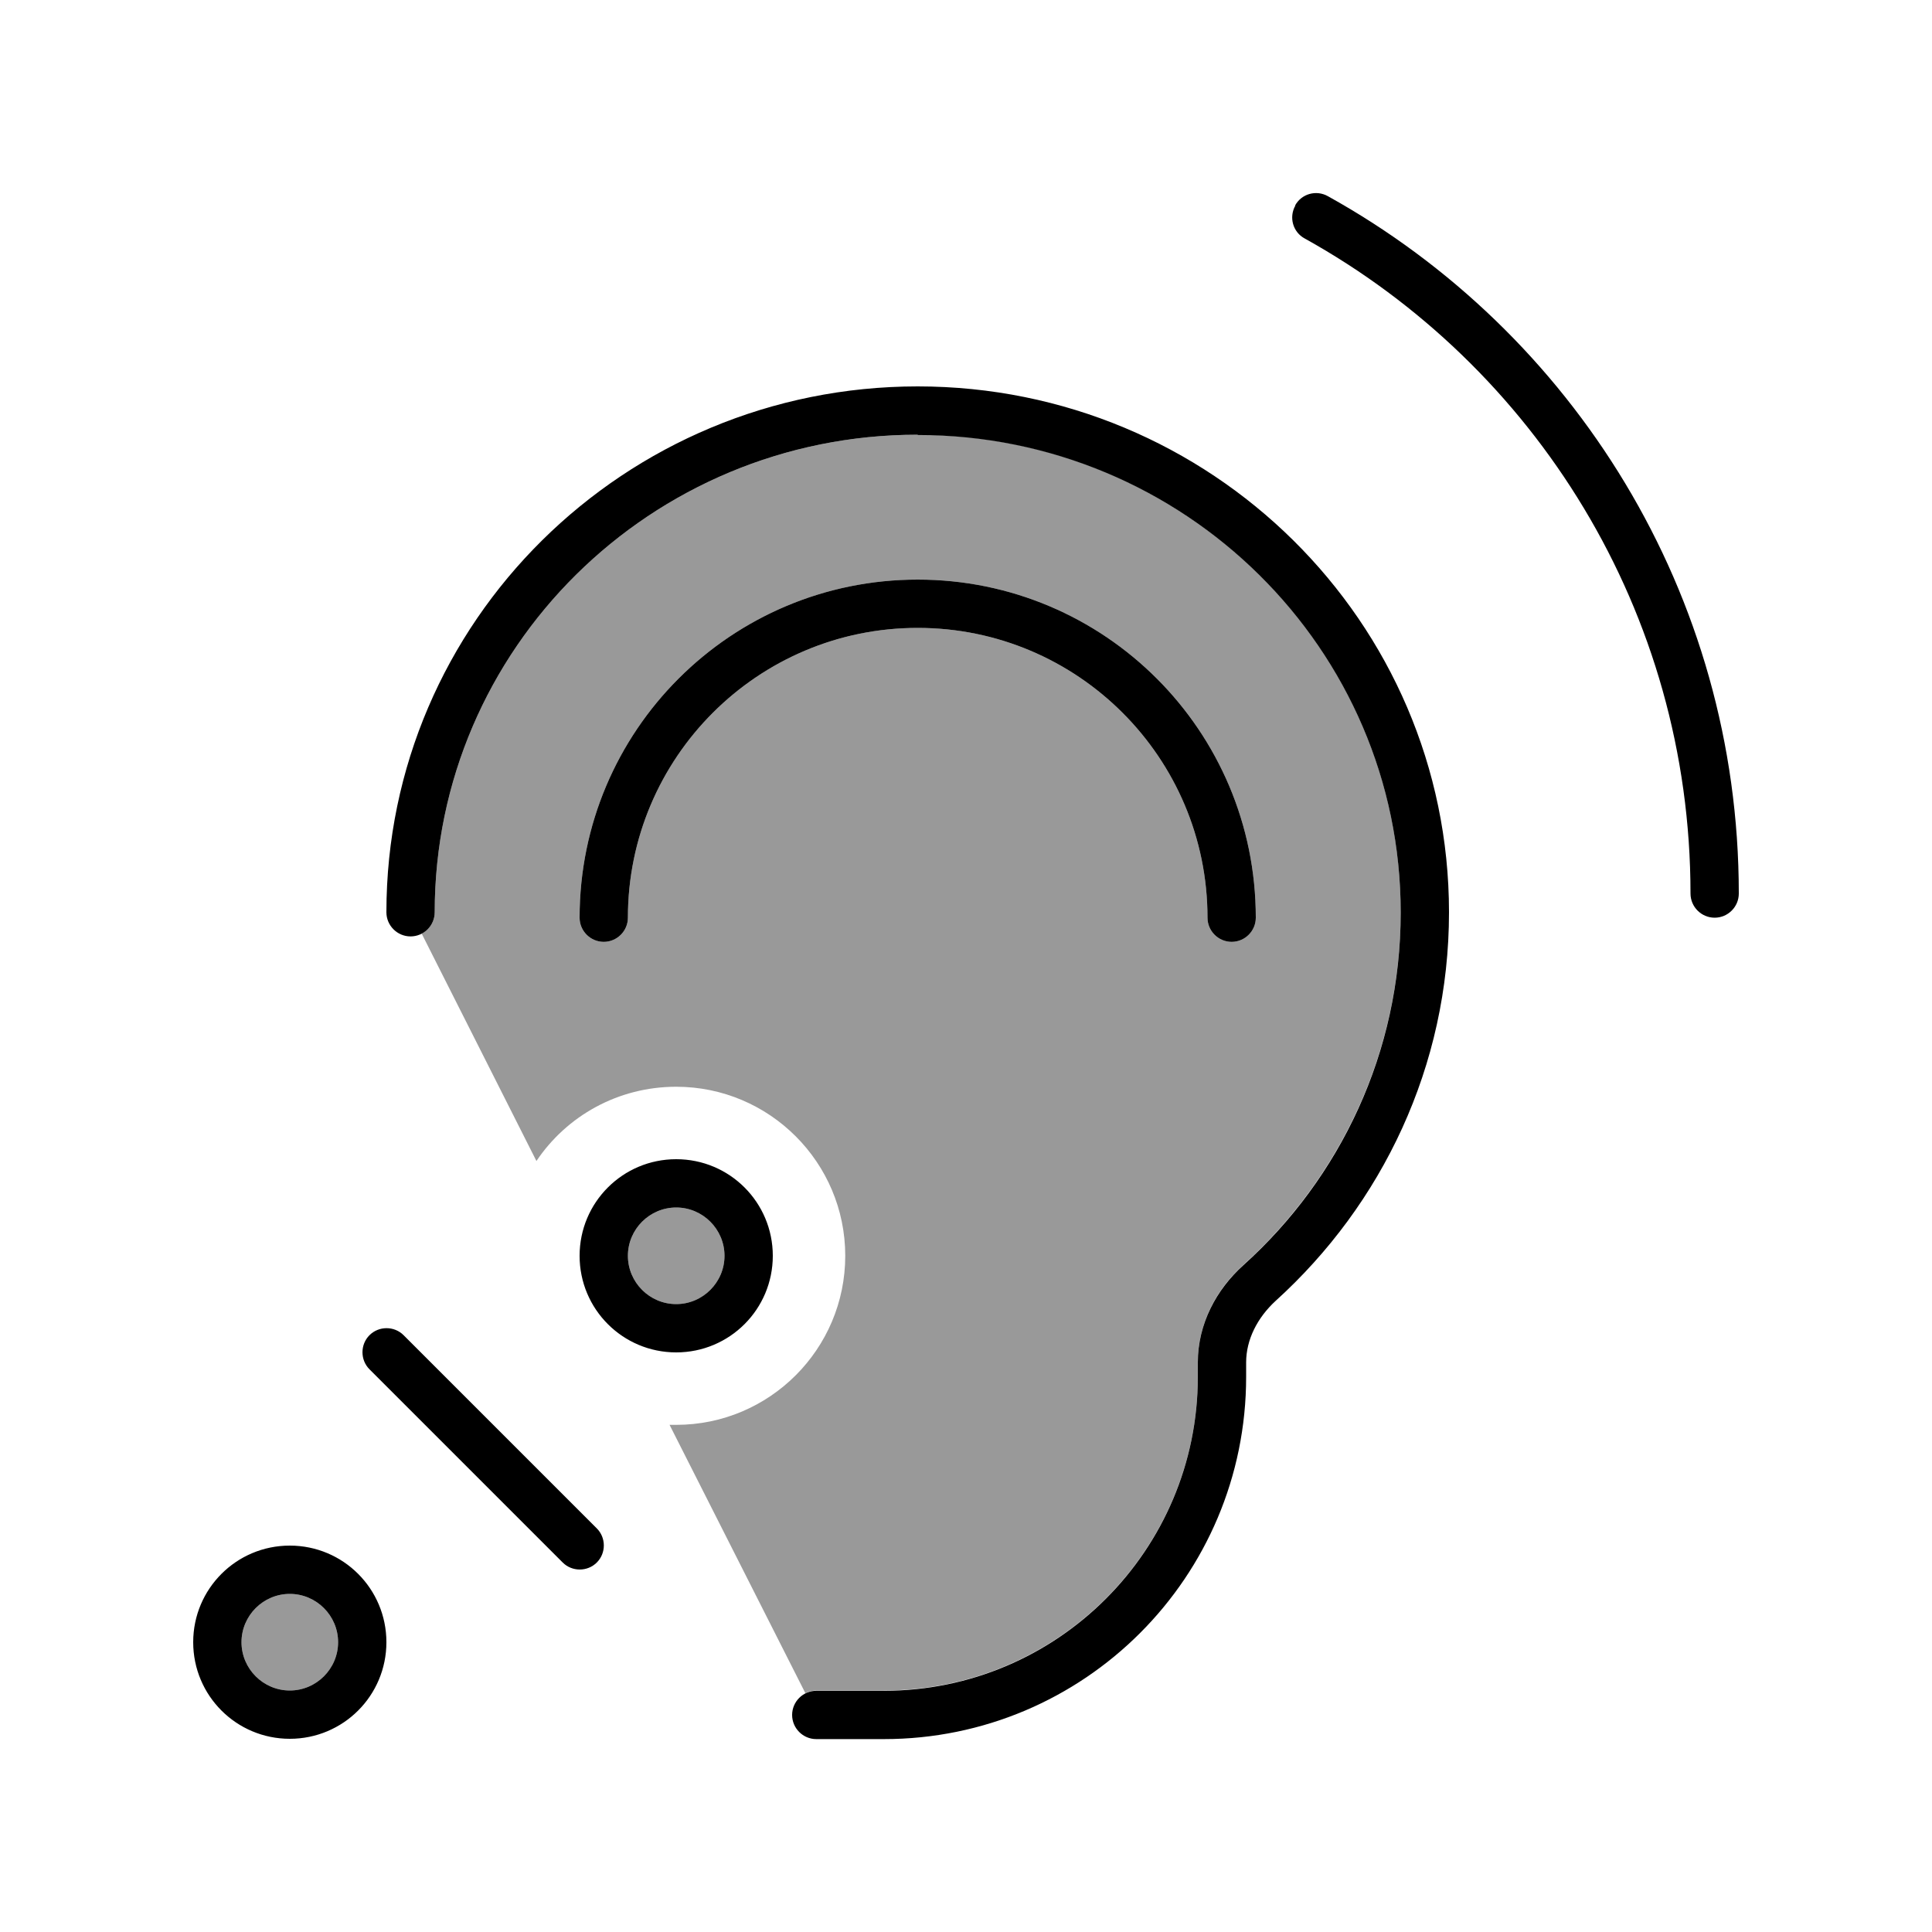
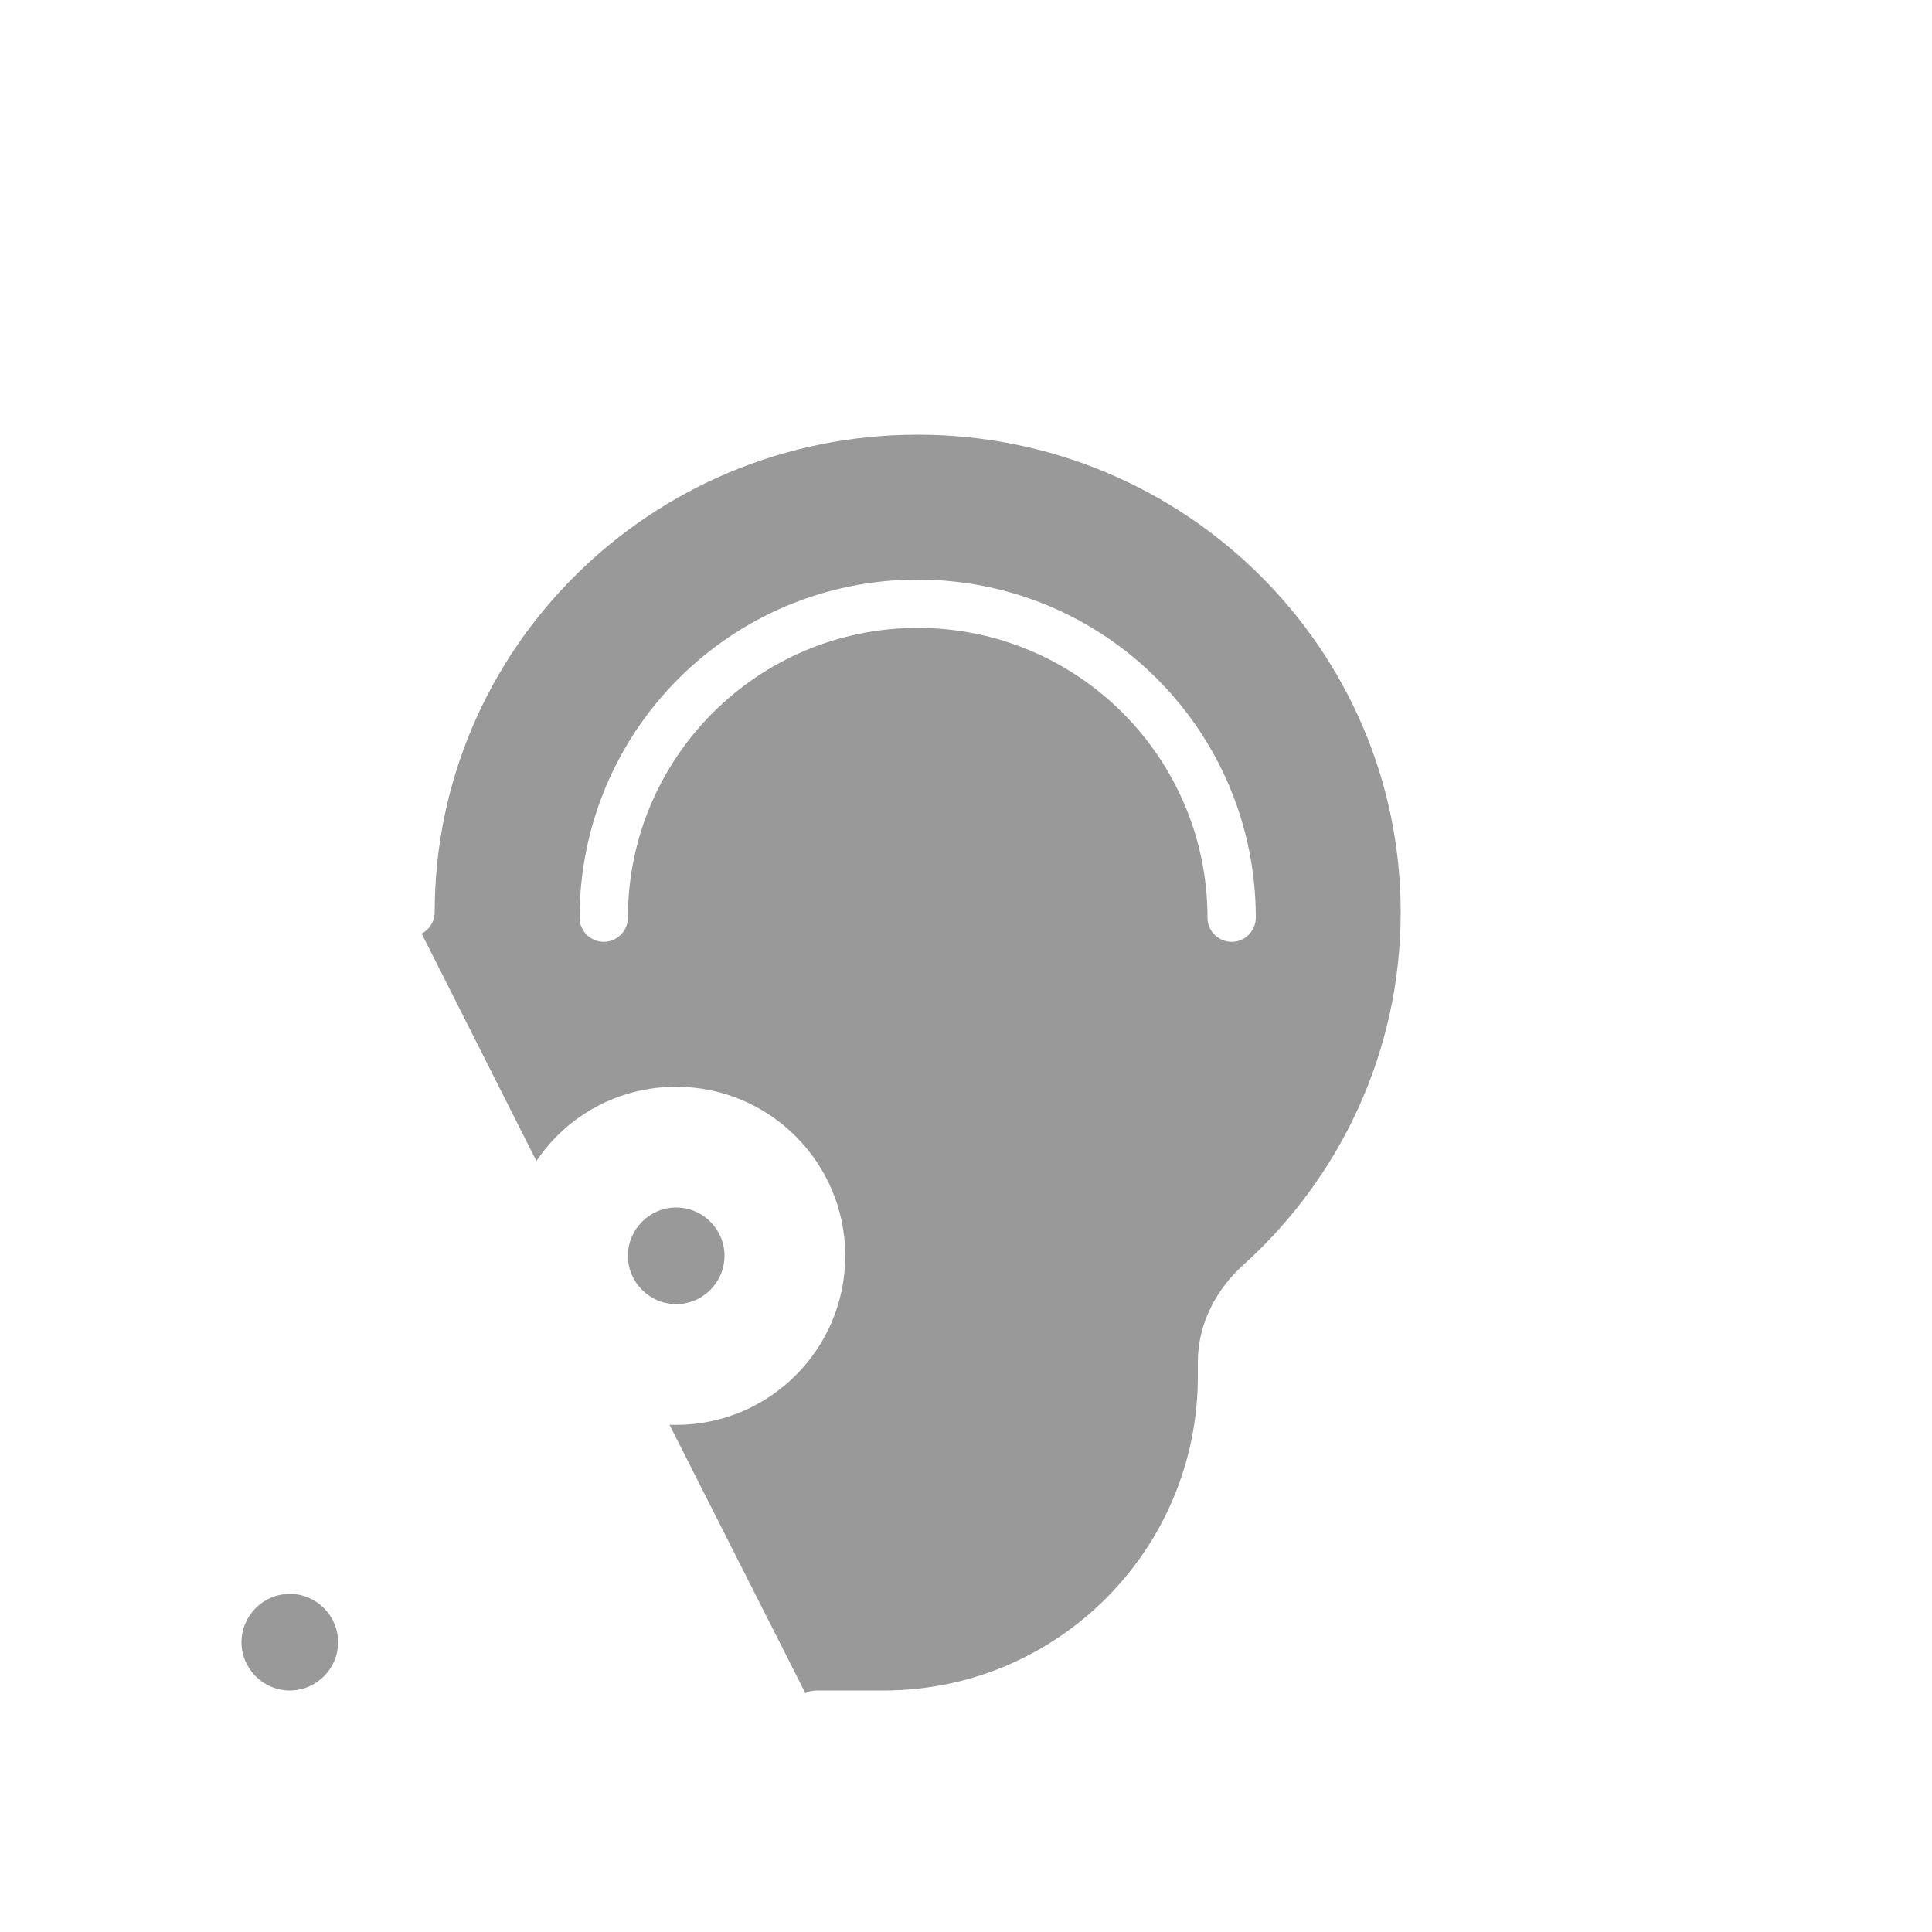
<svg xmlns="http://www.w3.org/2000/svg" viewBox="0 0 640 640">
  <path opacity=".4" fill="currentColor" d="M112 544C112 552.8 104.8 560 96 560C87.2 560 80 552.8 80 544C80 535.2 87.2 528 96 528C104.8 528 112 535.2 112 544zM139.6 309.3C142.2 308 144 305.3 144 302.2C144 214.9 215.6 144 304 144C392.4 144 464 214.9 464 302.2C464 348.4 443.9 390.1 411.9 419C403 427 396.8 438.4 396.8 451.2L396.8 456C396.8 513.4 350.2 560 292.8 560L270.4 560C269.1 560 267.9 560.3 266.8 560.9L221.8 472C222.5 472 223.2 472 224 472C254.9 472 280 446.9 280 416C280 385.1 254.9 360 224 360C204.7 360 187.7 369.7 177.7 384.6L139.7 309.3zM192 304C192 308.4 195.6 312 200 312C204.4 312 208 308.4 208 304C208 251 251 208 304 208C357 208 400 251 400 304C400 308.4 403.6 312 408 312C412.4 312 416 308.4 416 304C416 242.1 365.9 192 304 192C242.1 192 192 242.1 192 304zM240 416C240 424.8 232.8 432 224 432C215.2 432 208 424.8 208 416C208 407.2 215.2 400 224 400C232.8 400 240 407.2 240 416z" />
-   <path fill="currentColor" d="M429 68.1C431.1 64.2 436 62.8 439.9 65C521 110 576 196.6 576 296C576 300.4 572.4 304 568 304C563.6 304 560 300.4 560 296C560 202.6 508.4 121.3 432.2 79C428.3 76.9 426.9 72 429.1 68.1zM224 400C215.2 400 208 407.2 208 416C208 424.8 215.2 432 224 432C232.8 432 240 424.8 240 416C240 407.2 232.8 400 224 400zM256 416C256 433.7 241.7 448 224 448C206.3 448 192 433.7 192 416C192 398.3 206.3 384 224 384C241.7 384 256 398.3 256 416zM96 528C87.2 528 80 535.2 80 544C80 552.8 87.2 560 96 560C104.8 560 112 552.8 112 544C112 535.2 104.8 528 96 528zM128 544C128 561.7 113.7 576 96 576C78.3 576 64 561.7 64 544C64 526.3 78.3 512 96 512C113.7 512 128 526.3 128 544zM197.7 506.3C200.8 509.4 200.8 514.5 197.7 517.6C194.6 520.7 189.5 520.7 186.4 517.6L122.4 453.6C119.3 450.5 119.3 445.4 122.4 442.3C125.5 439.2 130.6 439.2 133.7 442.3L197.7 506.3zM304 144C215.6 144 144 214.9 144 302.2C144 306.6 140.4 310.2 136 310.2C131.6 310.2 128 306.6 128 302.2C128 205.9 206.9 128 304 128C401.1 128 480 205.9 480 302.2C480 353.2 457.8 399 422.6 430.9C416.5 436.5 412.8 443.8 412.8 451.3L412.8 456.1C412.8 522.4 359.1 576.1 292.8 576.1L270.4 576.1C266 576.1 262.4 572.5 262.4 568.1C262.4 563.7 266 560.1 270.4 560.1L292.8 560.1C350.2 560.1 396.8 513.5 396.8 456.1L396.8 451.3C396.8 438.5 403 427.1 411.9 419.1C444 390.2 464 348.5 464 302.3C464 215 392.4 144.1 304 144.1zM304 208C251 208 208 251 208 304C208 308.4 204.4 312 200 312C195.6 312 192 308.4 192 304C192 242.1 242.1 192 304 192C365.9 192 416 242.1 416 304C416 308.4 412.4 312 408 312C403.6 312 400 308.4 400 304C400 251 357 208 304 208z" />
</svg>